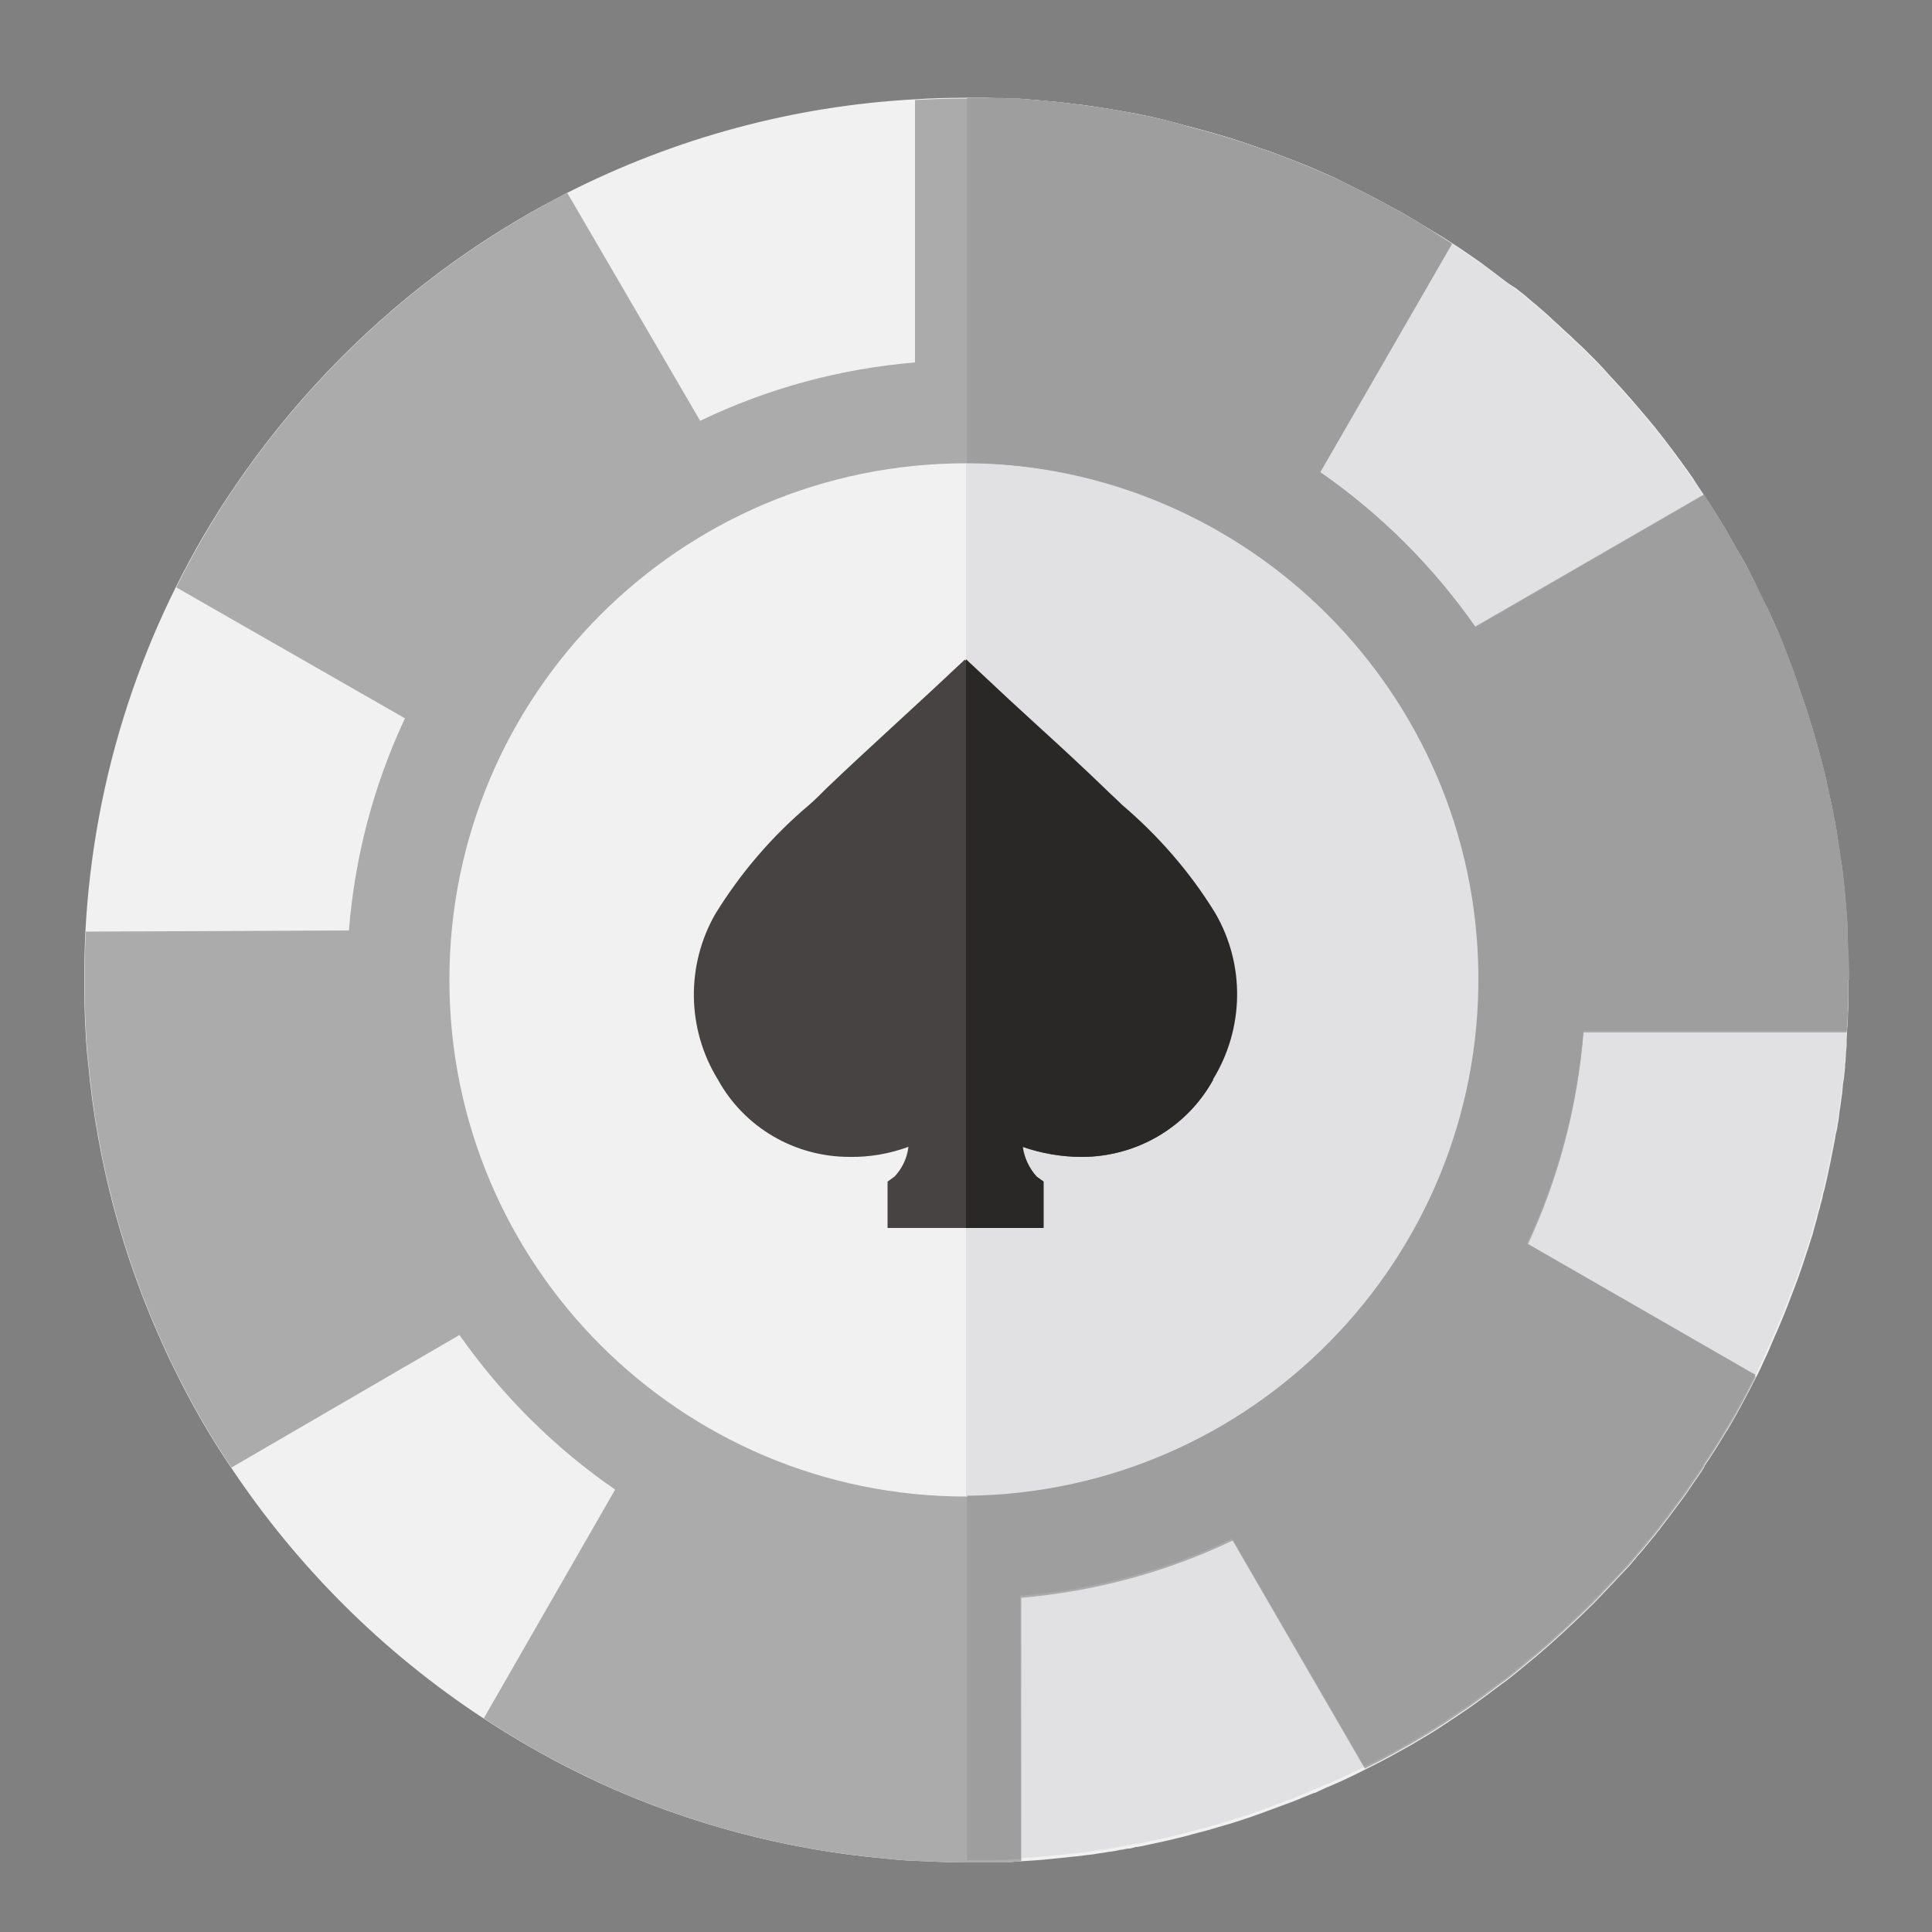
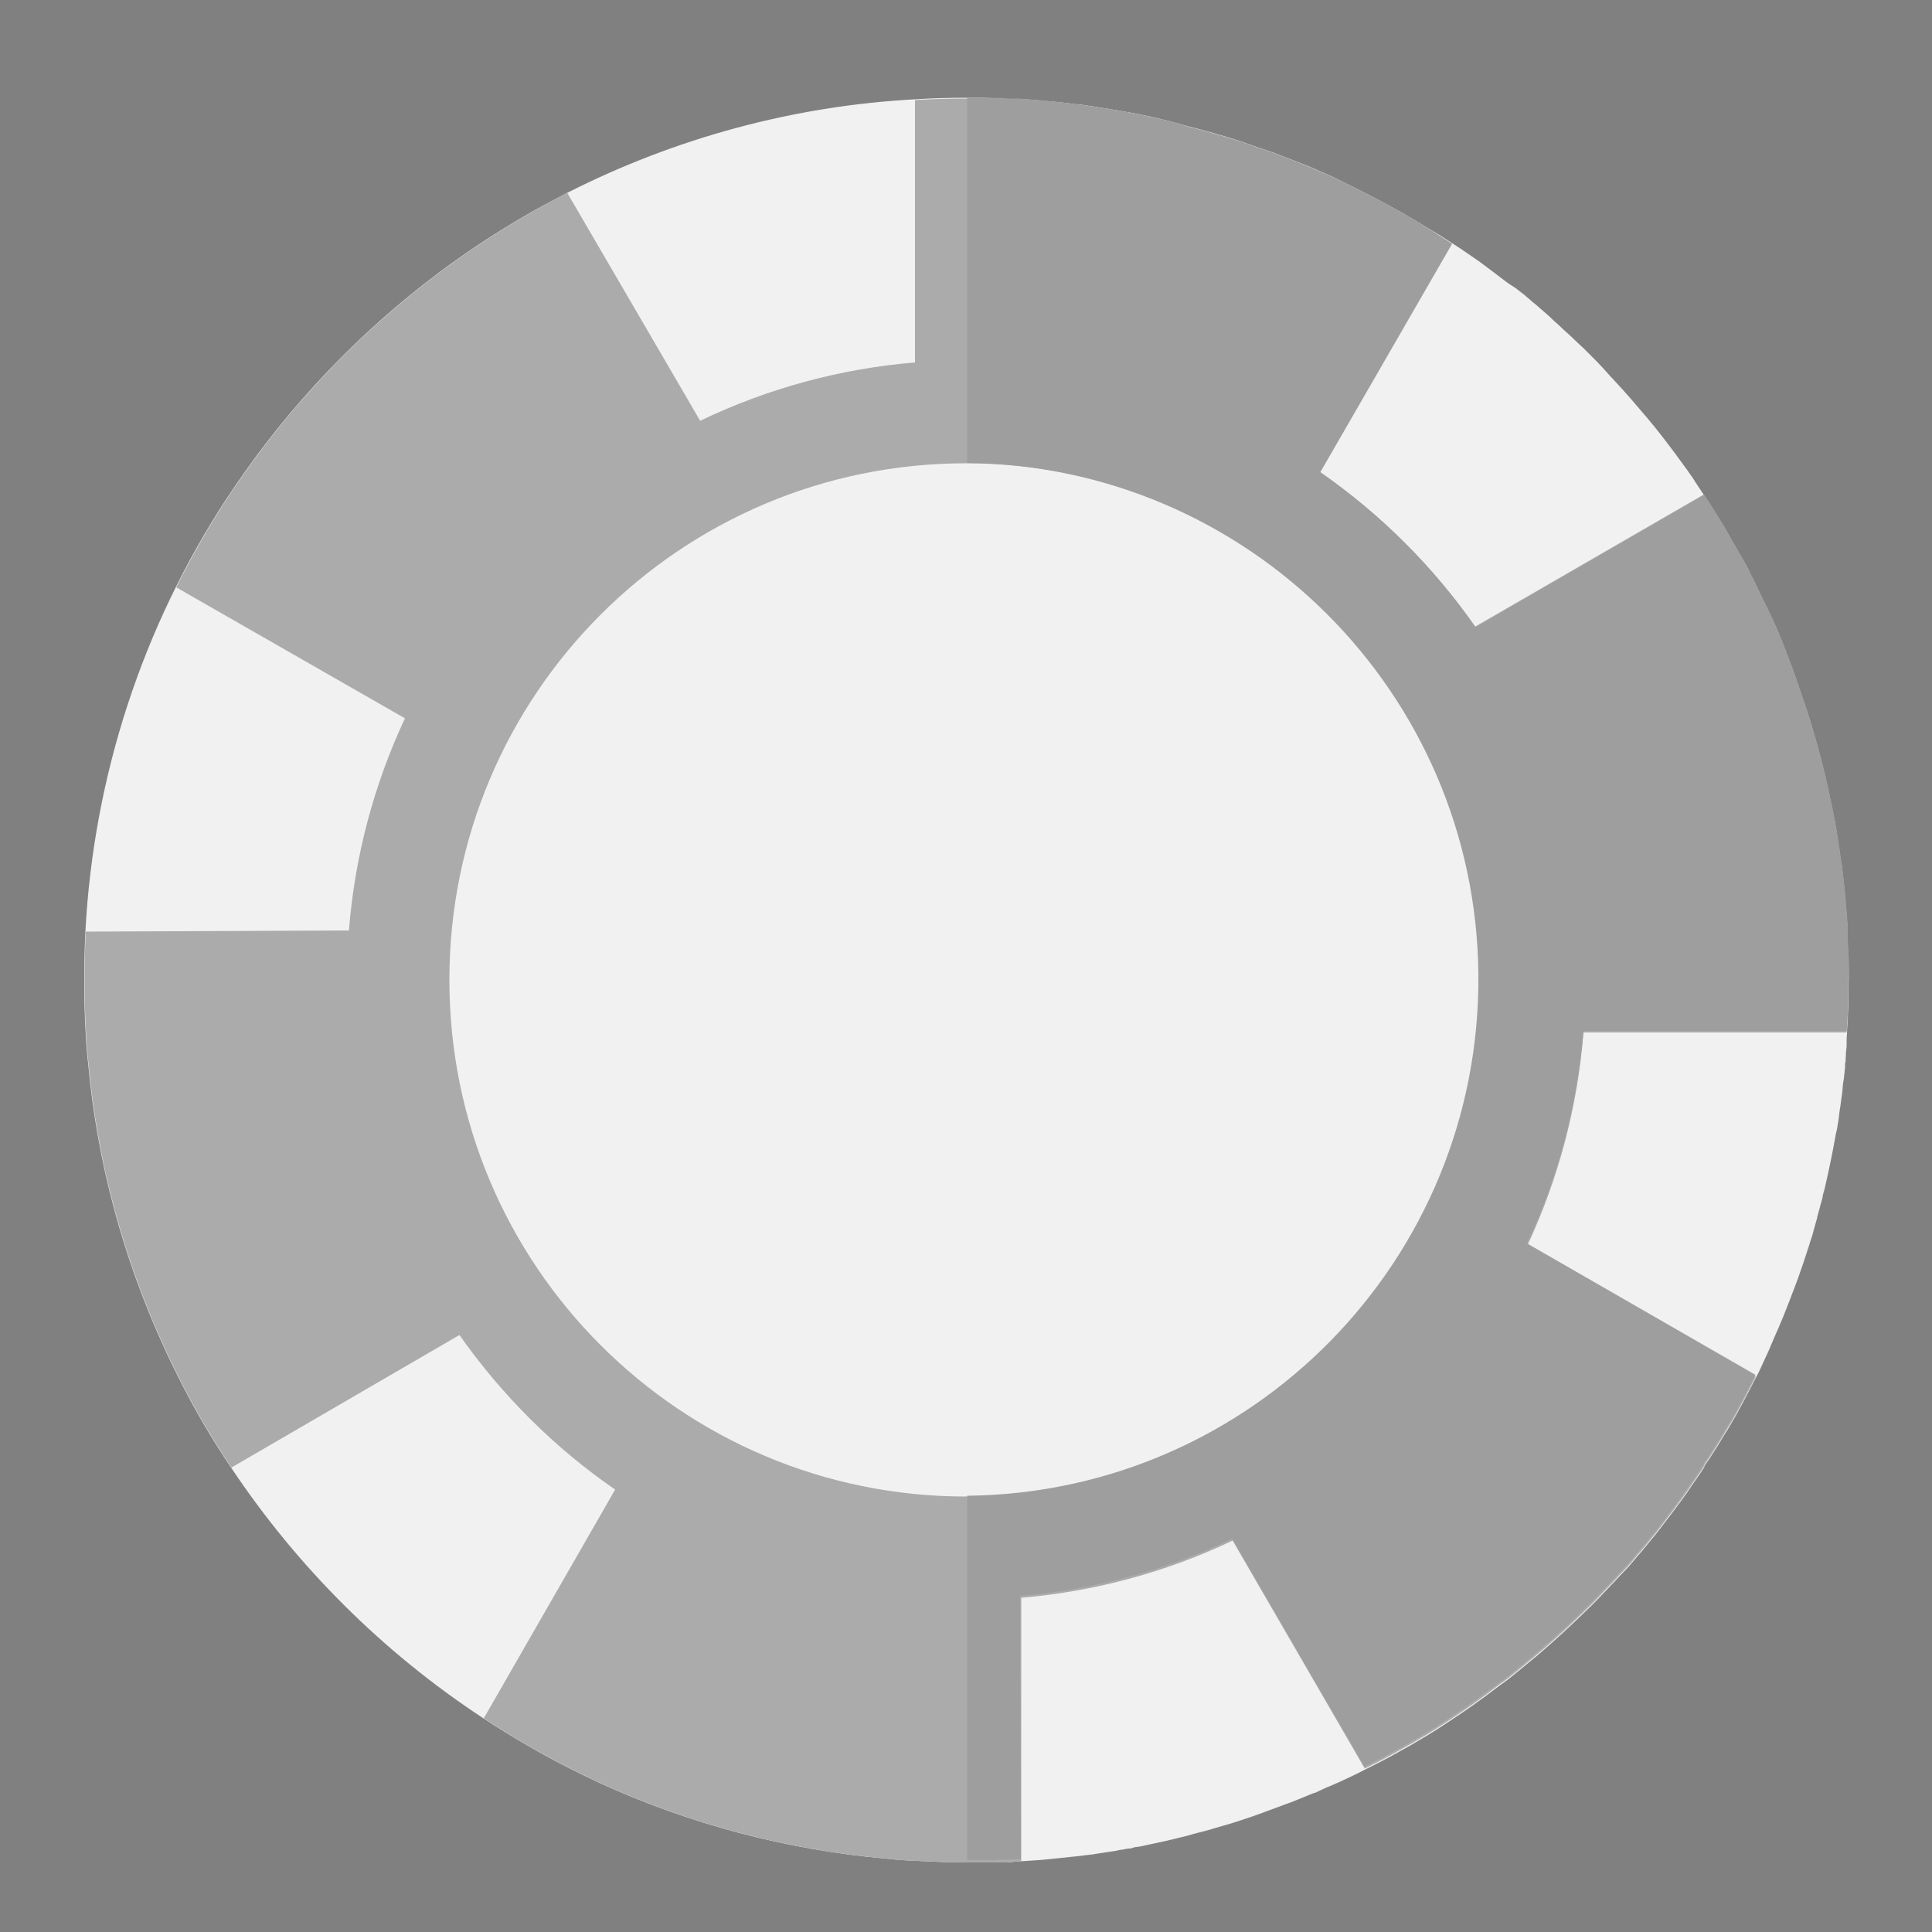
<svg xmlns="http://www.w3.org/2000/svg" id="Layer_1" data-name="Layer 1" viewBox="0 0 50 50">
  <rect x="0" y="0" width="50" height="50" fill="#808080" stroke="none" />
  <defs>
    <style>
      .cls-1 {
        fill: #ababab;
      }

      .cls-2 {
        fill: #e1e1e4;
      }

      .cls-3 {
        fill: #9f9e9e;
      }

      .cls-4 {
        fill: #464342;
      }

      .cls-5 {
        fill: #f2f1f1;
      }

      .cls-6 {
        fill: #2a2827;
      }
    </style>
  </defs>
  <path id="Path_18834" data-name="Path 18834" class="cls-5" d="M47.81,24.27c0-.06,0-.11,0-.17v-.1c-.01-.23-.03-.46-.05-.68-.02-.26-.05-.52-.08-.78-.01-.09-.02-.19-.04-.28s-.03-.19-.04-.28c-.03-.19-.06-.39-.09-.58-.01-.08-.03-.17-.05-.25s-.03-.18-.05-.27-.04-.18-.06-.27c-.04-.17-.07-.34-.11-.51l-.07-.28c-.16-.64-.35-1.28-.57-1.9-.03-.09-.06-.18-.09-.27-.09-.25-.19-.51-.28-.76-.03-.09-.07-.17-.1-.26-.03-.07-.06-.14-.09-.22s-.07-.16-.11-.25-.06-.14-.1-.22-.05-.11-.08-.17c0-.02-.02-.04-.03-.06-.03-.06-.06-.12-.09-.18-.07-.14-.14-.28-.2-.42-.04-.08-.08-.16-.12-.24-.09-.19-.19-.37-.3-.55-.03-.05-.05-.09-.08-.14s-.04-.08-.07-.12h0c-.03-.06-.06-.11-.09-.16l-.14-.25c-.17-.28-.35-.57-.54-.85-.09-.14-.19-.28-.28-.43-.07-.09-.13-.19-.2-.28s-.11-.16-.17-.23l-.07-.1c-.09-.12-.19-.25-.28-.37-.12-.15-.23-.3-.35-.44l-.09-.11c-.28-.33-.56-.66-.86-.98l-.13-.14h0c-.06-.07-.12-.13-.18-.2-.09-.1-.19-.2-.29-.3-.07-.07-.14-.14-.21-.21l-.13-.12c-.06-.06-.13-.12-.2-.19s-.16-.14-.24-.22-.18-.16-.26-.24-.19-.17-.28-.25c-.06-.05-.12-.11-.19-.16l-.22-.19-.23-.18-.2-.13-.2-.15-.13-.1-.16-.12-.08-.06-.16-.12c-.09-.06-.17-.12-.26-.18-.16-.11-.32-.22-.48-.32l-.28-.18-.25-.15-.07-.04-.21-.13-.08-.05-.26-.15c-.09-.06-.19-.11-.28-.16l-.13-.07c-.25-.14-.5-.27-.76-.4l-.18-.09-.18-.09-.18-.09-.18-.09c-.34-.15-.67-.3-1.02-.43l-.26-.1-.26-.1-.2-.07c-.12-.04-.24-.08-.35-.12l-.23-.08c-.5-.17-1.01-.31-1.52-.44l-.21-.06-.23-.06-.2-.05-.26-.06-.19-.04-.14-.03c-.48-.09-.97-.17-1.46-.24l-.2-.02c-.21-.03-.43-.05-.64-.07h0c-.07,0-.15-.01-.22-.02-.19-.02-.38-.03-.58-.04h-.14s-.14,0-.14,0h-.05l-.31-.02h-.04c-.11-.01-.22-.01-.32-.01h-.33c-.45,0-.89.01-1.34.04-3.14.17-6.2,1-9,2.42l-.23.12c-.23.12-.47.25-.7.38-.47.27-.93.55-1.38.85-.22.15-.44.3-.65.45-2.07,1.49-3.88,3.31-5.36,5.39-.16.23-.32.46-.48.7-2.2,3.35-3.46,7.23-3.67,11.23-.02.42-.03.83-.03,1.25,0,.48.01.95.04,1.42.01.24.03.48.06.73.23,2.55.9,5.04,1.97,7.37.12.27.25.53.38.79.4.8.85,1.57,1.35,2.31,1.72,2.58,3.94,4.79,6.53,6.49.75.49,1.52.94,2.32,1.34.22.11.45.22.68.33,2.34,1.07,4.84,1.73,7.4,1.96.27.03.54.05.82.06.43.02.85.04,1.28.04h1.05s.31-.03.31-.03h.04l.31-.02c.19-.01.38-.03.57-.05l.29-.03.29-.03.25-.03.17-.02.12-.02.26-.04.2-.03.14-.03h.03l.15-.03h.06s.14-.04.14-.04c.01,0,.02,0,.03,0l.12-.02.23-.05c.24-.05.47-.1.71-.16l.24-.06.14-.04.19-.05h0l.23-.06.2-.06.38-.11.25-.08.27-.09.14-.05.14-.05.27-.1.27-.1.27-.1.27-.11.27-.11h.02s.32-.15.32-.15h.01l.32-.14c.22-.1.43-.2.64-.31l.3-.15.23-.12c.23-.12.45-.25.67-.37l.27-.16c.21-.12.41-.25.61-.38l.24-.16c.21-.14.42-.28.62-.43.13-.09.26-.19.38-.28s.25-.19.38-.28l.15-.12.22-.18.18-.15.22-.18c.47-.4.93-.83,1.39-1.28.1-.1.21-.21.31-.32.06-.06.12-.13.18-.19.12-.12.23-.25.35-.37s.22-.24.32-.36l.03-.04c.06-.07.13-.14.19-.22.09-.11.19-.23.28-.34l.11-.14.16-.21c.05-.07.11-.14.16-.21.09-.12.17-.23.26-.35l.13-.18h0c.09-.14.19-.28.28-.41.06-.09.12-.17.17-.26h0s0-.02,0-.02c.04-.05.07-.11.11-.16l.04-.06c.07-.11.14-.22.21-.33l.17-.28.07-.11.1-.17c.17-.29.33-.59.48-.88.05-.1.1-.2.15-.29.08-.15.15-.3.22-.46.06-.13.12-.25.17-.38.03-.07.06-.14.09-.21s.07-.16.11-.25c.16-.37.3-.74.44-1.11.02-.06.05-.13.07-.19.09-.25.17-.49.25-.74.03-.08.05-.17.08-.25s.05-.16.07-.24c.03-.11.06-.22.09-.32,0-.02,0-.03.01-.05.02-.09.05-.17.07-.26,0-.02.01-.04.02-.07.02-.07.04-.14.05-.22l.04-.14c.1-.43.19-.86.27-1.3.01-.07.02-.13.04-.2s.02-.11.03-.17c.02-.09.03-.18.04-.28s.03-.18.04-.28c.02-.14.04-.27.05-.41,0-.07.02-.15.03-.22.01-.1.02-.19.03-.29,0-.05,0-.1.01-.14s0-.1.01-.14c0-.09.01-.17.02-.26,0-.04,0-.08,0-.11,0-.07,0-.14.01-.21,0-.11.01-.22.02-.33,0-.22.02-.43.02-.65v-.41c0-.36-.01-.71-.03-1.07Z" />
-   <path id="Path_18835" data-name="Path 18835" class="cls-2" d="M47.83,25.37v.33c0,.22,0,.44-.02.65,0,.11,0,.22-.02.33,0,.07,0,.14-.01.21,0,.04,0,.08,0,.11,0,.09-.01.17-.02.26,0,.05,0,.1-.01.14s0,.1-.01.14c0,.1-.02.19-.03.29,0,.08-.02.15-.03.22-.02.14-.03.27-.05.41-.01.09-.03.19-.04.28s-.03.19-.04.28c0,.06-.02.11-.03.17s-.02.13-.04.2c-.08.44-.16.87-.27,1.3l-.04.14c-.02.07-.04.14-.05.22,0,.02-.01.04-.02.07-.02.09-.05.18-.07.26,0,.02,0,.03-.01.05-.03.11-.06.22-.09.32-.02.08-.05.16-.07.24s-.05.17-.08.25c-.08.25-.16.5-.25.74-.02.07-.05.13-.07.19-.14.37-.28.75-.44,1.11-.03.08-.07.16-.11.25s-.06.14-.09.21c-.06.13-.12.25-.17.38-.07.15-.14.31-.22.46-.05.1-.1.2-.15.29-.15.3-.31.59-.48.88l-.17.28-.17.28c-.07.11-.14.22-.21.33l-.04.06c-.04.06-.07.11-.11.16,0,0,0,0,0,.01h0c-.06.1-.11.19-.17.27-.09.13-.18.27-.28.4h0s-.13.19-.13.19c-.09.12-.17.23-.26.35-.05.07-.11.14-.16.21l-.16.21-.11.14c-.09.11-.19.23-.28.34-.06.07-.12.14-.19.22l-.03.04c-.1.12-.21.24-.32.36s-.23.25-.35.37c-.06.06-.12.13-.18.19-.1.11-.2.21-.31.32-.45.45-.91.87-1.39,1.28l-.22.18-.18.15-.22.18-.15.12c-.12.1-.25.19-.38.28s-.26.19-.38.28c-.21.15-.41.29-.62.43l-.24.16c-.2.13-.41.26-.61.38l-.27.16c-.22.13-.44.25-.67.37l-.23.12-.3.15c-.21.11-.42.21-.64.31l-.32.14h-.01l-.32.14h-.02s-.27.12-.27.12l-.27.11-.27.1-.27.1-.27.1-.14.05-.14.05-.27.09-.25.08-.38.11-.2.06-.23.06h0l-.19.05-.14.04-.24.06c-.23.06-.47.11-.71.16l-.23.05-.12.02s-.02,0-.03,0l-.14.03h-.06s-.15.04-.15.04h-.03l-.14.03-.2.03-.26.04-.12.02-.17.02-.25.03-.29.03-.29.03c-.19.02-.38.03-.57.05l-.31.02h-.04l-.31.02h-.28s-.01.01-.01.01h-.75V2.53h.33c.25,0,.49.01.73.02h.28c.19.02.38.03.58.05.08,0,.15.01.22.02h0c.21.02.43.04.64.07l.2.03c.49.06.97.14,1.46.24l.14.03.19.04.27.06.2.05.23.06.21.06c.51.13,1.02.28,1.52.44l.23.08c.12.04.24.08.35.12l.2.07.26.1.26.1c.34.14.68.28,1.02.43l.18.09.18.09.18.09.18.09c.26.13.51.26.76.4l.13.07c.1.05.19.11.28.16l.26.15.28.18.07.04.25.16.28.18c.16.11.32.21.48.32.09.06.17.12.26.18l.16.11.08.06.16.12.13.1.2.15.19.14.23.18.22.19c.06.05.13.1.19.16.1.08.19.16.28.25.09.08.18.16.26.24s.16.14.24.22.13.12.2.19l.13.12c.07.07.14.14.21.21.09.09.19.19.29.3.06.06.12.13.18.19h0s.13.15.13.15c.3.32.58.65.86.98l.09.11c.12.15.24.29.35.44.09.12.19.24.28.37l.07.1c.06.08.11.15.17.23s.13.19.2.28c.1.14.19.28.28.43.19.28.37.57.54.85.05.08.1.16.14.25.04.08.11.19.16.28.03.05.05.09.08.14.1.18.2.37.3.55.04.08.08.16.12.24.07.14.14.28.2.42.03.06.06.12.09.18,0,.02.02.04.03.06.03.06.05.11.08.17s.07.14.1.22.07.16.11.25.06.14.09.22.07.17.1.26c.1.25.2.5.28.76.03.09.06.18.09.27.22.63.41,1.26.57,1.9l.07.28c.04.17.08.34.11.51.02.09.04.18.06.27s.04.18.05.27.03.17.05.25c.03.19.06.39.09.58.01.09.03.18.04.28s.03.19.04.28c.03.26.06.52.08.78.02.23.04.46.05.68v.1c0,.06,0,.11,0,.17.03.35.04.71.04,1.08Z" />
  <path id="Path_18836" data-name="Path 18836" class="cls-1" d="M47.81,24.27c0-.06,0-.11,0-.17v-.1c-.01-.23-.03-.46-.05-.68-.02-.26-.05-.52-.08-.78-.01-.09-.02-.19-.04-.28s-.03-.19-.04-.28c-.03-.19-.06-.39-.09-.58-.01-.08-.03-.17-.05-.25s-.03-.18-.05-.27-.04-.18-.06-.27c-.04-.17-.07-.34-.11-.51l-.07-.28c-.16-.64-.35-1.28-.57-1.9-.03-.09-.06-.18-.09-.27-.09-.25-.19-.51-.28-.76-.03-.09-.07-.17-.1-.26-.03-.07-.06-.14-.09-.22s-.07-.16-.11-.25-.06-.14-.1-.22-.05-.11-.08-.17c0-.02-.02-.04-.03-.06-.03-.06-.06-.12-.09-.18-.07-.14-.14-.28-.2-.42-.04-.08-.08-.16-.12-.24-.09-.19-.19-.37-.3-.55-.03-.05-.05-.09-.08-.14-.05-.09-.11-.19-.16-.28l-.14-.25c-.17-.28-.35-.57-.54-.85l-5.92,3.42c-1.09-1.56-2.45-2.92-4.02-4.01l3.41-5.91-.28-.18-.25-.16-.07-.04-.28-.18-.26-.15c-.09-.06-.19-.11-.28-.16l-.13-.07c-.25-.14-.5-.27-.76-.4l-.18-.09-.18-.09-.18-.09-.18-.09c-.34-.15-.67-.3-1.02-.43l-.26-.1-.26-.1-.2-.07c-.12-.04-.24-.08-.35-.12l-.23-.08c-.5-.17-1.01-.31-1.52-.44l-.21-.06-.23-.06-.2-.05-.26-.06-.19-.04-.14-.03c-.48-.09-.97-.17-1.46-.24l-.2-.02c-.21-.03-.43-.05-.64-.07h0c-.07,0-.15-.01-.22-.02-.19-.02-.38-.03-.58-.04h-.14s-.14,0-.14,0c-.14,0-.27-.01-.41-.02h-.65c-.45,0-.89.01-1.34.04v6.79c-1.93.16-3.81.67-5.56,1.51l-3.44-5.9-.23.12c-.23.12-.46.25-.69.38h0c-.47.27-.93.55-1.38.85-.22.15-.44.3-.65.45-2.07,1.49-3.88,3.31-5.36,5.39-.16.23-.32.46-.48.7-.49.75-.93,1.52-1.33,2.32l5.92,3.39c-.81,1.73-1.3,3.59-1.45,5.49l-6.81.03c-.02.42-.03.83-.03,1.25,0,.48.01.95.04,1.42.01.24.03.48.06.73.23,2.55.9,5.04,1.97,7.37.12.27.25.53.38.79.4.8.85,1.57,1.35,2.31l5.9-3.43c1.1,1.56,2.46,2.92,4.03,4l-3.4,5.92c.75.49,1.52.94,2.32,1.34.22.11.45.22.68.33,2.34,1.07,4.84,1.73,7.4,1.96.27.03.54.05.82.06.43.02.85.04,1.28.04h1.05s.31-.03.31-.03h.05v-6.82c1.89-.16,3.75-.66,5.47-1.48l3.42,5.9.3-.15.23-.12c.23-.12.45-.25.67-.37l.27-.16c.21-.12.41-.25.61-.38l.24-.16c.21-.14.42-.28.62-.43.13-.09.26-.19.38-.28s.25-.19.38-.28l.15-.12.22-.18.18-.15.22-.18c.47-.4.93-.83,1.39-1.28.1-.1.21-.21.31-.32.06-.06.12-.13.18-.19.12-.12.23-.25.35-.37s.22-.24.32-.36l.03-.04c.06-.07.13-.14.19-.22.09-.11.19-.23.28-.34l.11-.14.16-.21c.05-.07.11-.14.16-.21.09-.12.17-.23.26-.35l.13-.18h0c.09-.14.19-.28.28-.41.06-.09.12-.17.17-.26h0s0-.02,0-.02c.04-.05.07-.11.11-.16l.04-.06c.07-.11.14-.22.21-.33l.17-.28.17-.28c.17-.29.33-.59.48-.88.05-.1.1-.2.15-.29l-5.91-3.4c.81-1.74,1.3-3.6,1.45-5.51h6.81c0-.12.01-.23.02-.33,0-.22.02-.43.02-.65v-.33c0-.37,0-.73-.02-1.1ZM25,38.73c-7.38,0-13.37-5.98-13.37-13.37,0-7.38,5.98-13.37,13.37-13.37,7.38,0,13.37,5.98,13.37,13.37h0c0,7.38-5.99,13.36-13.37,13.37h0Z" />
-   <path id="Path_18837" data-name="Path 18837" class="cls-2" d="M34.45,34.82c-2.5,2.51-5.91,3.92-9.45,3.91V12c7.38,0,13.37,5.98,13.37,13.37,0,3.54-1.41,6.94-3.91,9.45Z" />
  <path id="Path_18838" data-name="Path 18838" class="cls-3" d="M47.83,25.37v.33c0,.22,0,.44-.02.65,0,.11,0,.22-.02.33h-6.81c-.16,1.91-.65,3.77-1.46,5.5l5.91,3.4c-.05.1-.1.2-.15.29-.15.3-.31.59-.48.88l-.17.28-.17.28c-.07.11-.14.22-.21.33l-.04.06c-.04.06-.07.11-.11.16,0,0,0,0,0,.01h0c-.06.1-.11.19-.17.27-.09.13-.18.27-.28.4h0s-.13.19-.13.19c-.09.12-.17.23-.26.35-.05.07-.11.14-.16.21l-.16.21-.11.14c-.09.11-.19.23-.28.34-.06.07-.12.14-.19.22l-.03.04c-.1.12-.21.24-.32.36s-.23.25-.35.37c-.06.06-.12.13-.18.19-.1.11-.2.21-.31.32-.45.45-.91.87-1.39,1.28l-.22.18-.18.15-.22.18-.15.12c-.12.1-.25.19-.38.28s-.26.19-.38.28c-.21.15-.41.29-.62.43l-.24.16c-.2.13-.41.26-.61.38l-.27.16c-.22.13-.44.25-.67.37l-.23.12-.3.15-3.42-5.9c-1.72.82-3.58,1.32-5.49,1.48l.02,6.81h-.04l-.31.02h-.28s-.01.01-.01.01h-.75v-9.43c7.38-.08,13.3-6.12,13.23-13.5-.07-7.27-5.95-13.15-13.23-13.23V2.53h.65c.14,0,.27,0,.41.02h.28c.19.02.38.03.58.05.08,0,.15.01.22.02h0c.21.02.43.04.64.07l.2.03c.49.06.97.14,1.46.24l.14.03.19.04.27.06.2.05.23.06.21.07c.51.13,1.02.28,1.52.44l.23.08c.12.04.24.08.35.12l.2.07.26.1.26.1c.34.14.68.28,1.02.43l.18.09.18.09.18.09.18.09c.26.13.51.26.76.4l.13.07c.1.05.19.11.28.16l.26.15.28.18.07.04.25.16.28.18-3.41,5.91c1.57,1.09,2.93,2.45,4.02,4.01l5.91-3.42c.19.28.37.57.54.85l.14.25c.05.09.11.19.16.28.03.05.05.09.08.14.1.18.2.37.3.55.04.08.08.16.12.24.07.14.14.28.2.42.03.06.06.12.09.18,0,.02.02.04.03.06.03.06.05.11.08.17s.07.14.1.22.07.16.11.25.06.14.09.22.07.17.1.26c.1.25.2.5.28.76.03.09.06.18.09.27.22.63.41,1.26.57,1.9l.07.28c.04.17.08.34.11.51.02.09.04.18.06.27s.04.18.05.27.03.17.05.25c.03.19.06.39.09.58.01.09.03.18.04.28s.03.19.04.28c.03.26.06.52.08.78.02.23.04.46.05.68v.1c0,.06,0,.11,0,.17.02.36.04.72.04,1.08Z" />
-   <path id="Path_18839" data-name="Path 18839" class="cls-4" d="M31.39,27.94c-.68,1.24-1.99,2-3.4,2-.52,0-1.04-.09-1.53-.26.04.29.17.56.36.77l.18.13v1.2h-4.03v-1.2l.18-.13c.2-.21.33-.49.36-.77-.49.18-1.01.27-1.53.26-1.41,0-2.72-.76-3.4-2-.81-1.31-.83-2.97-.06-4.3.65-1.05,1.46-2,2.41-2.8.16-.14.3-.28.45-.43.55-.53,1.11-1.04,1.65-1.54s1.09-1,1.64-1.52l.3-.28.3.28c.55.52,1.1,1.03,1.64,1.52s1.1,1.01,1.65,1.54c.14.14.3.28.45.43.94.8,1.76,1.74,2.41,2.8.77,1.33.75,2.99-.06,4.3Z" />
-   <path id="Path_18840" data-name="Path 18840" class="cls-6" d="M31.4,27.94c-.68,1.24-1.99,2-3.4,2-.52,0-1.04-.09-1.53-.26.04.29.17.56.36.77l.18.13v1.2h-2.01v-14.72l.3.28c.55.52,1.1,1.03,1.64,1.52s1.1,1.01,1.65,1.54c.14.14.3.28.45.43.94.8,1.76,1.74,2.41,2.8.78,1.34.75,2.99-.06,4.31Z" />
</svg>